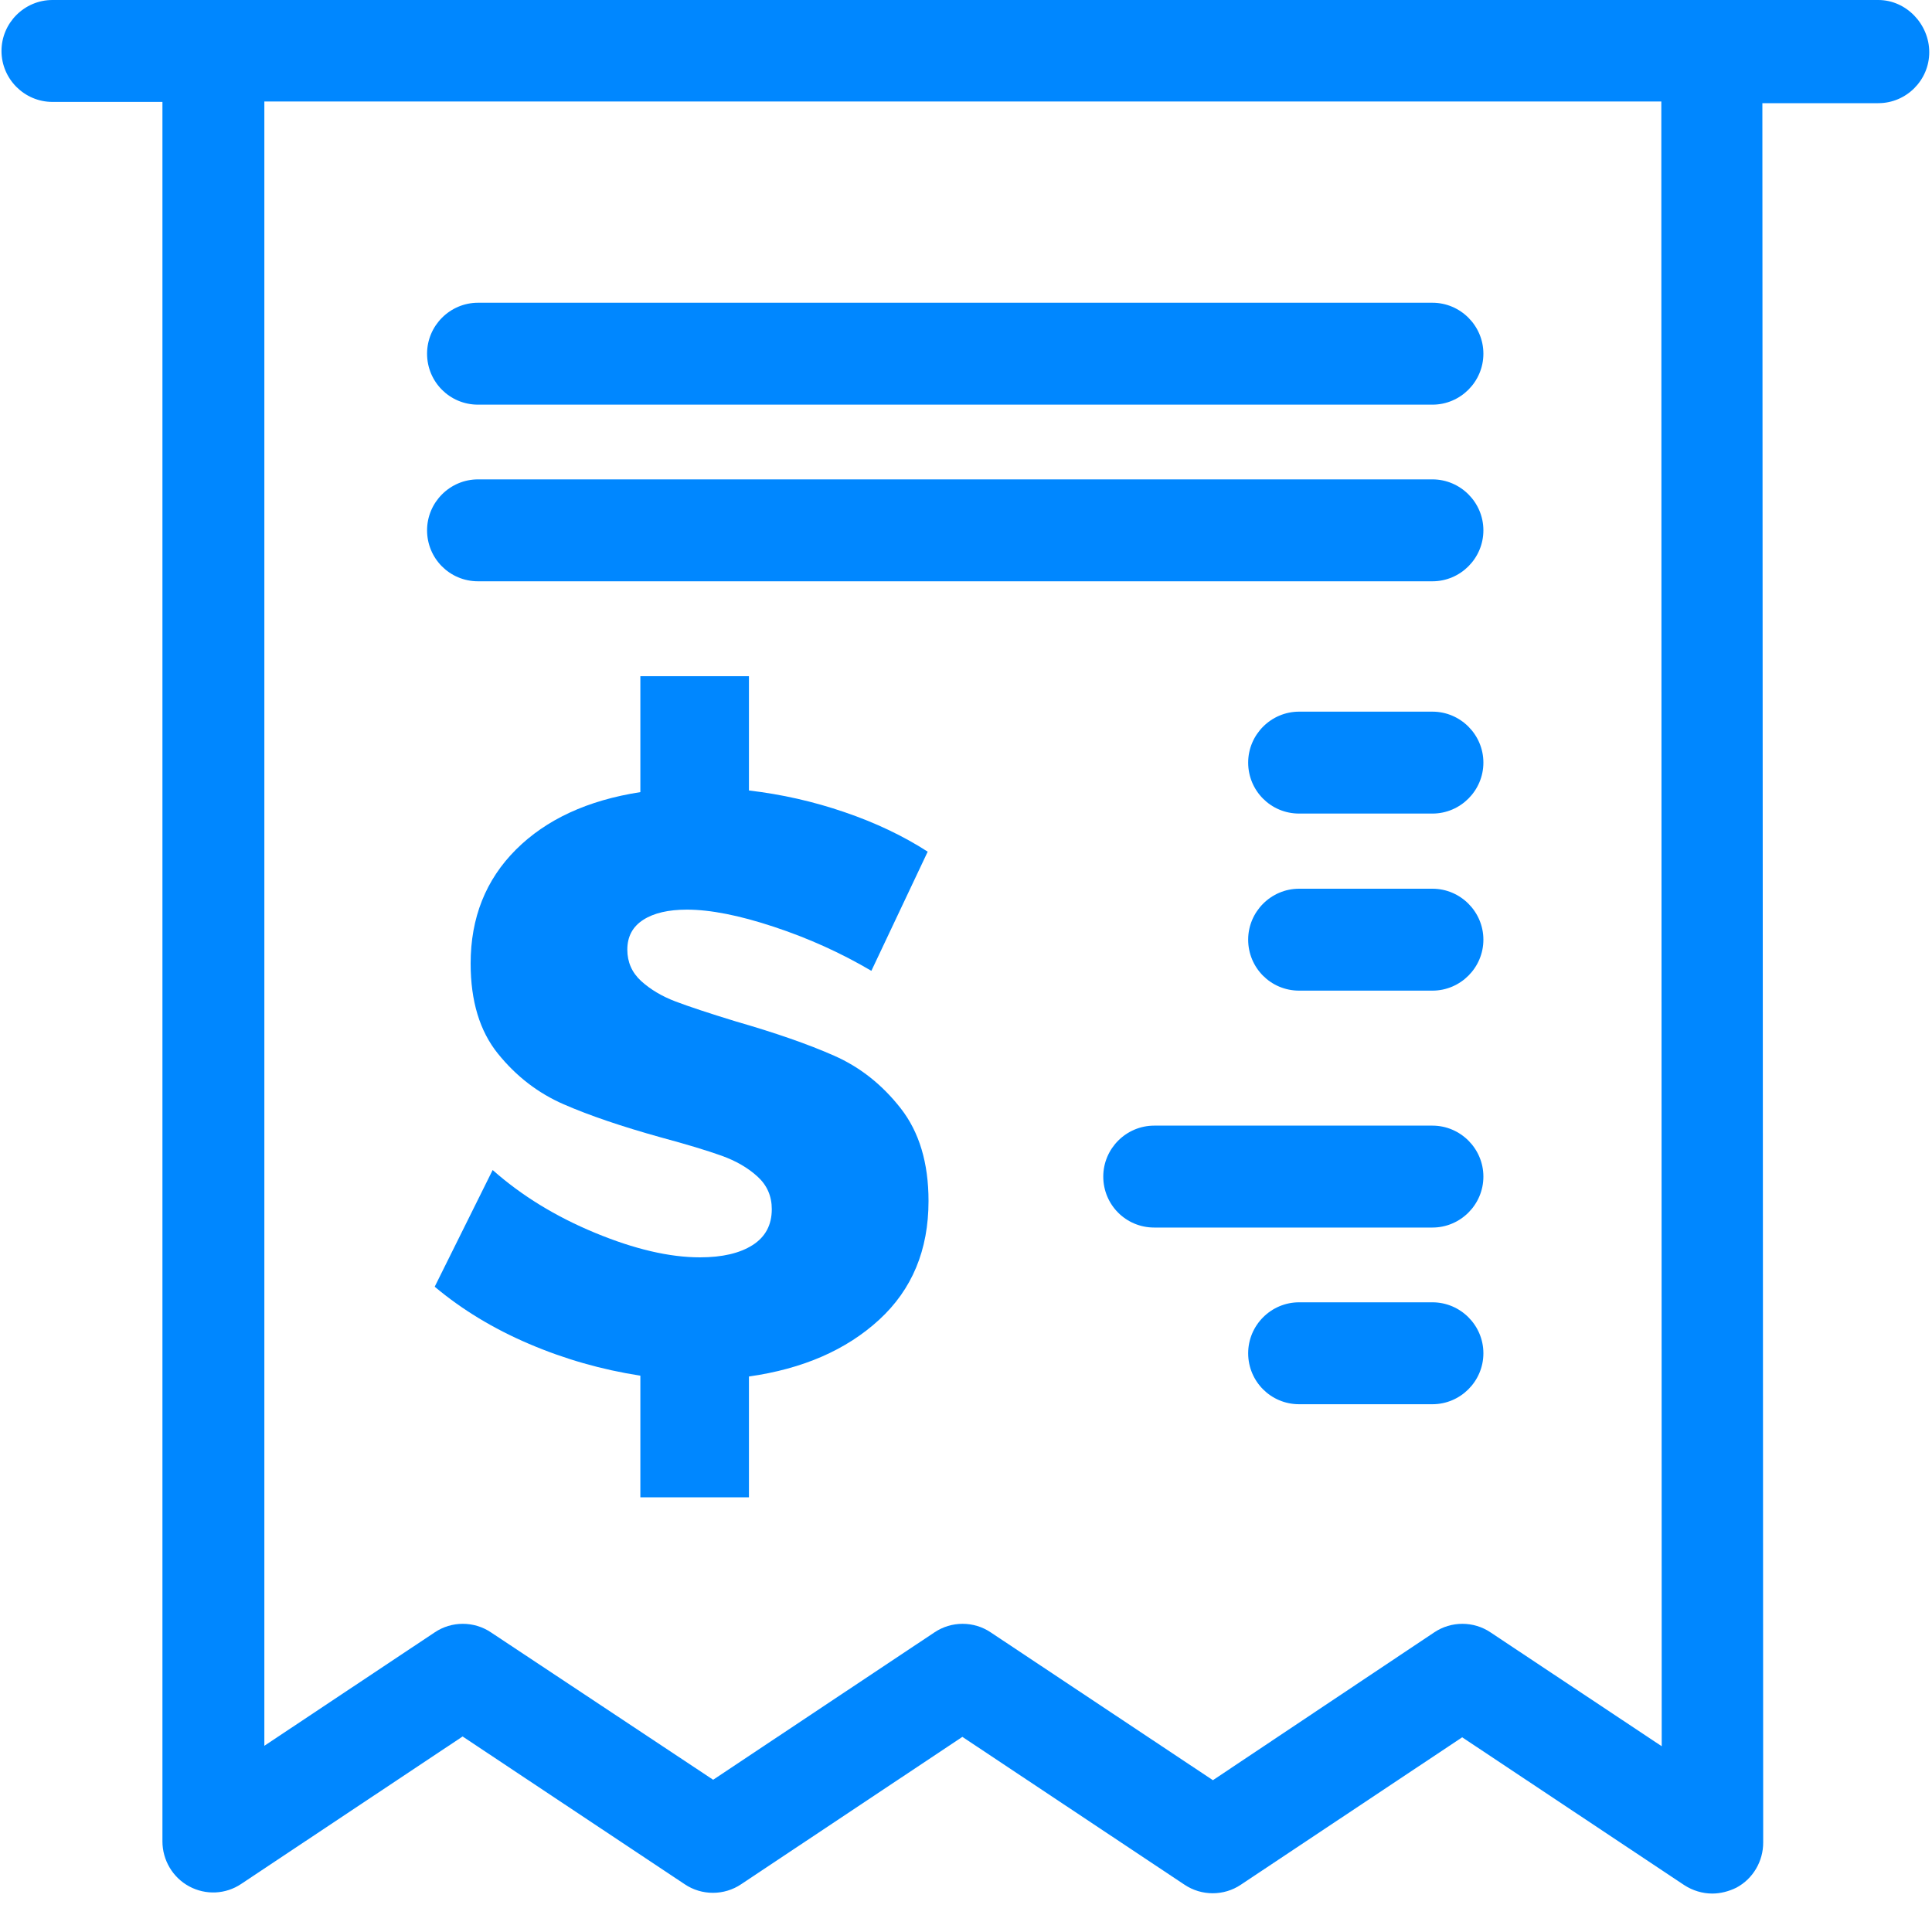
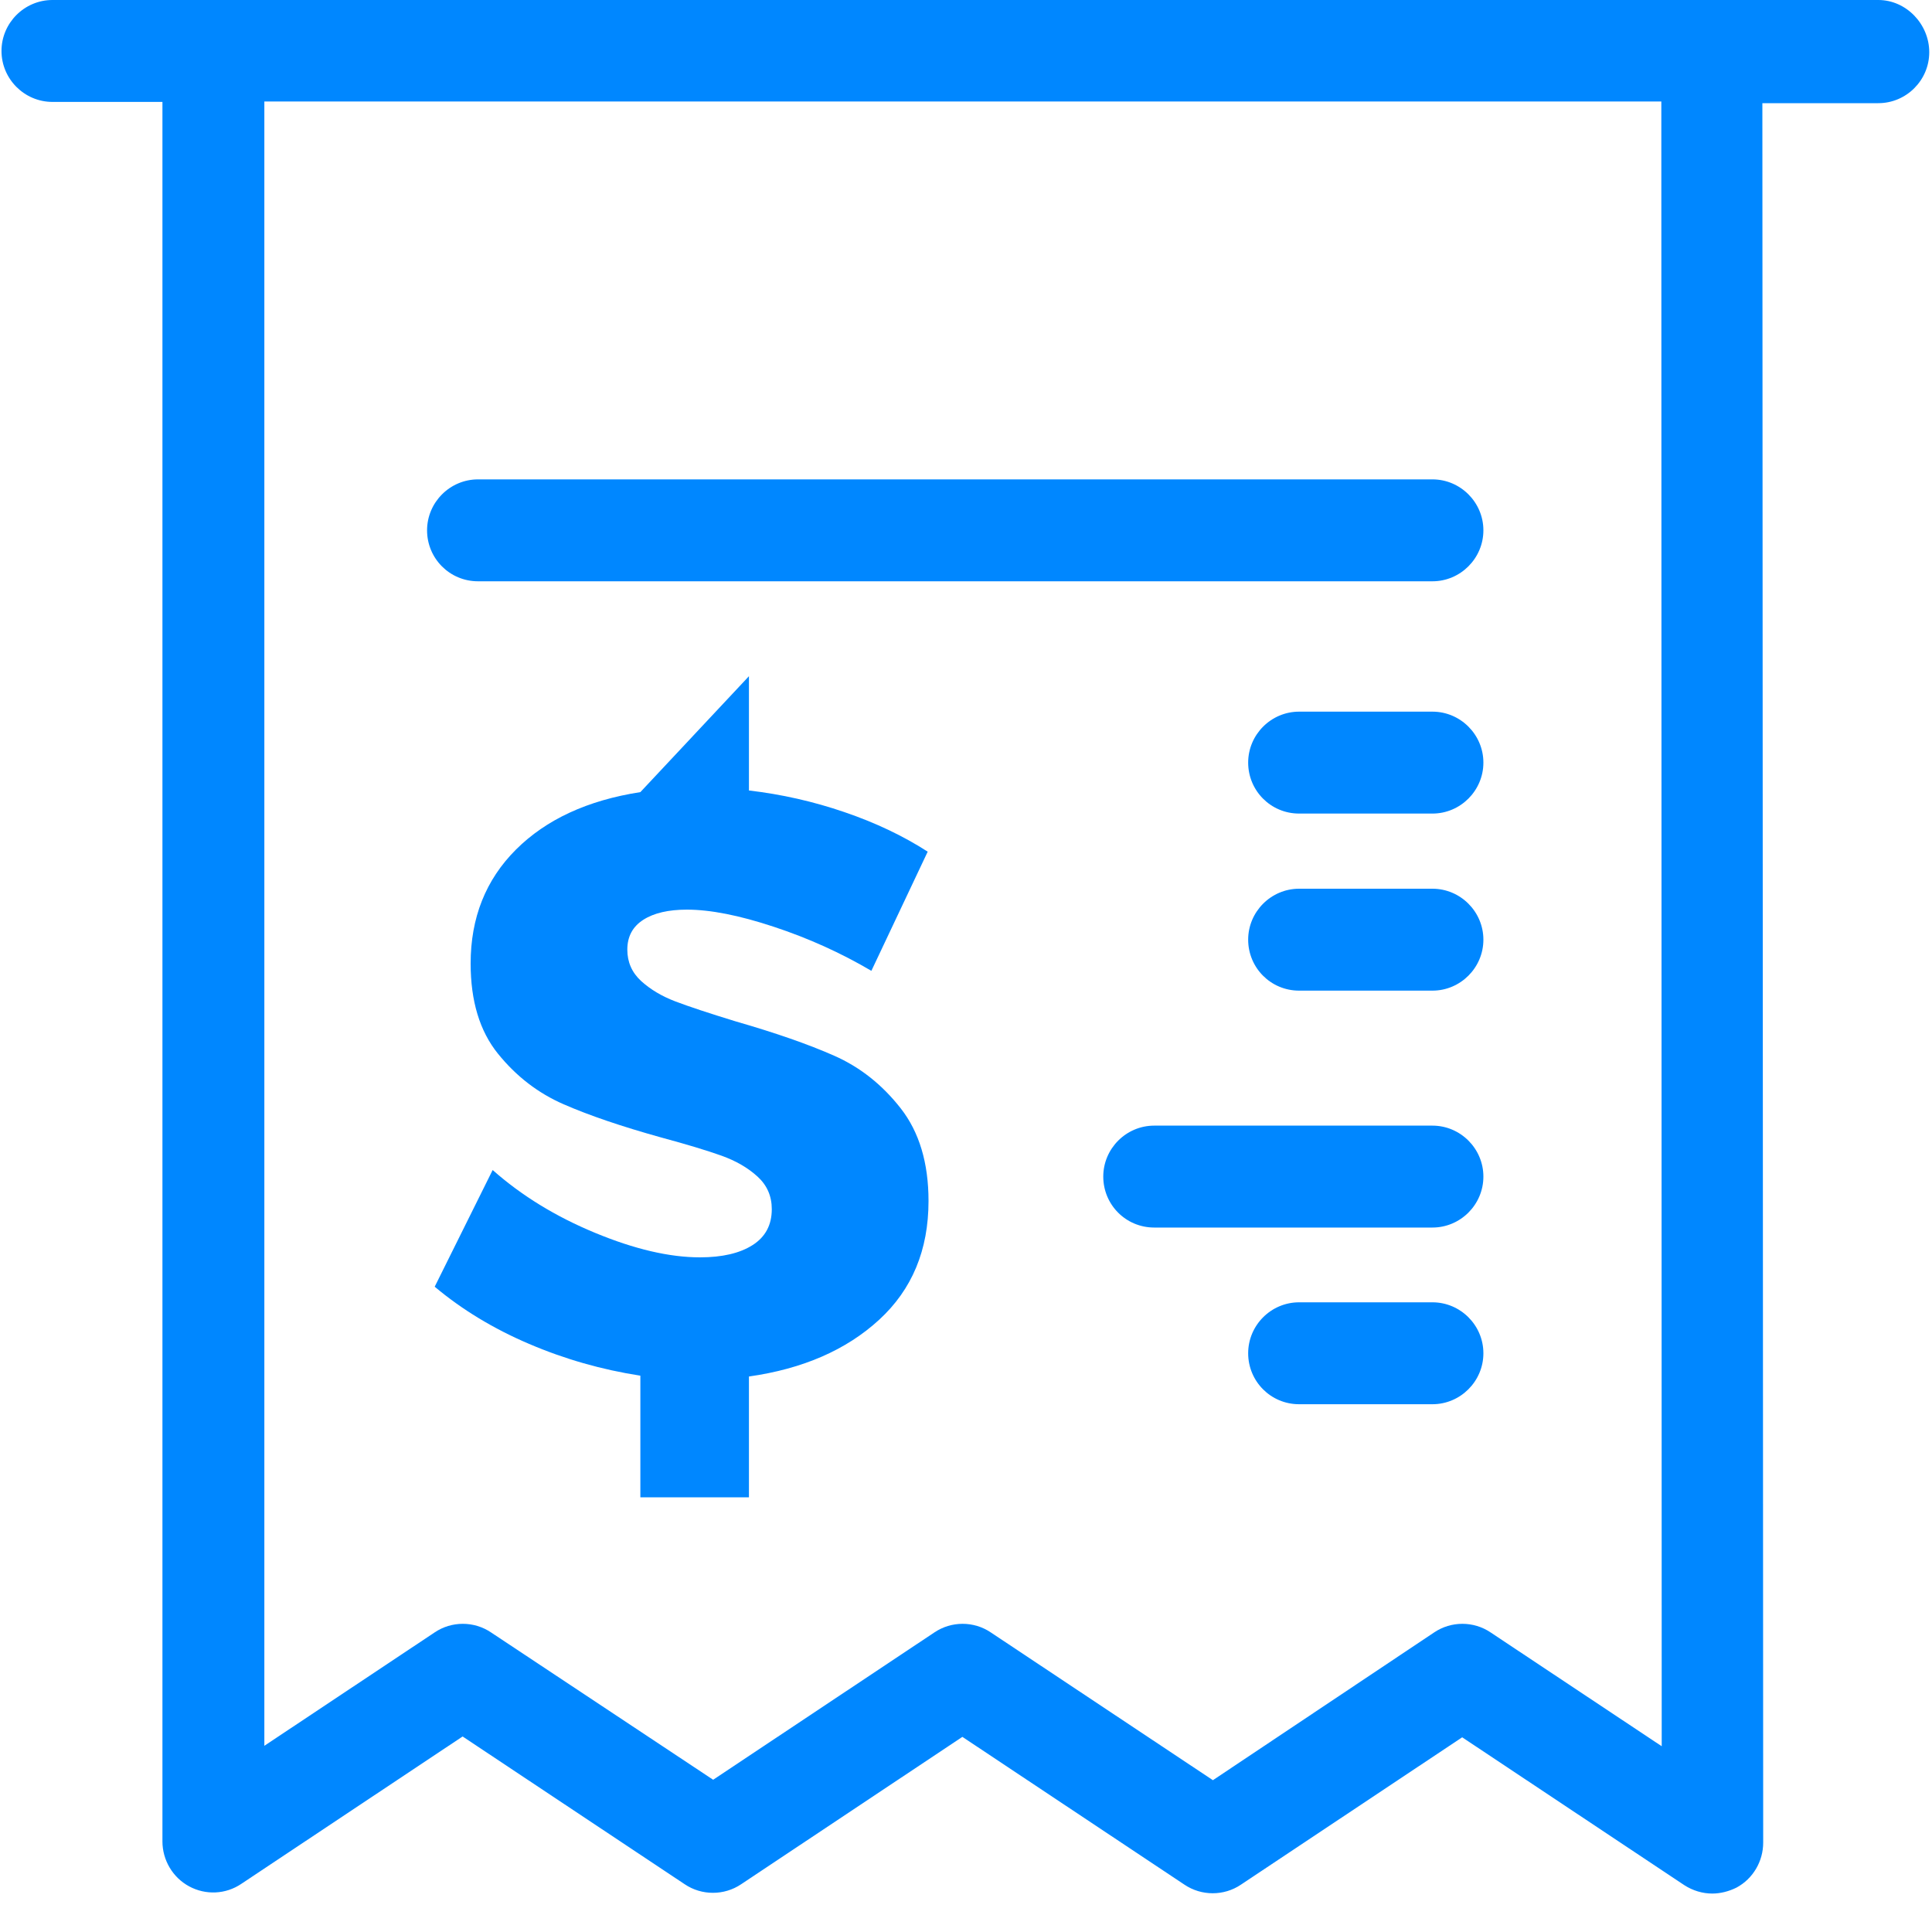
<svg xmlns="http://www.w3.org/2000/svg" width="40px" height="40px" viewBox="0 0 40 40" version="1.1">
  <title>02B102D3-7434-486F-96DC-18829844E5D8</title>
  <desc>Created with sketchtool.</desc>
  <defs />
  <g id="Landing_Page" stroke="none" stroke-width="1" fill="none" fill-rule="evenodd">
    <g id="AG_Landing_Page" transform="translate(-320, -619)" fill="#0087FF">
      <g id="Highlites" transform="translate(60, 580)">
        <g id="Box" transform="translate(200, 0)">
          <g id="Icon_Invoice" transform="translate(60, 39)">
            <path d="M38.888,0 L1.086,0 C0.505,0 0.031,0.475 0.031,1.055 C0.031,1.635 0.505,2.11 1.086,2.11 L3.363,2.11 L3.363,38.123 C3.363,38.51 3.574,38.87 3.916,39.055 C4.259,39.24 4.673,39.222 4.998,39.002 L9.578,35.952 L14.176,39.011 C14.527,39.248 14.993,39.248 15.345,39.011 L19.925,35.96 L24.523,39.02 C24.875,39.257 25.341,39.257 25.692,39.02 L30.273,35.969 L34.87,39.029 C35.046,39.143 35.248,39.204 35.451,39.204 C35.618,39.204 35.793,39.16 35.952,39.081 C36.295,38.897 36.505,38.536 36.505,38.149 L36.488,2.136 L38.888,2.136 C39.468,2.136 39.943,1.662 39.943,1.081 C39.943,0.501 39.468,0 38.888,0 Z M34.404,36.154 L30.862,33.798 C30.51,33.56 30.044,33.56 29.692,33.798 L25.112,36.857 L20.514,33.798 C20.163,33.56 19.697,33.56 19.345,33.798 L14.765,36.848 L10.167,33.798 C9.815,33.56 9.349,33.56 8.998,33.798 L5.473,36.145 L5.473,2.101 L34.396,2.101 L34.404,36.154 Z" id="Shape" fill-rule="nonzero" />
            <path d="M26.897,16.844 L29.657,16.844 C30.237,16.844 30.712,16.369 30.712,15.789 C30.712,15.209 30.237,14.734 29.657,14.734 L26.897,14.734 C26.316,14.734 25.842,15.209 25.842,15.789 C25.842,16.369 26.308,16.844 26.897,16.844 Z" id="Shape" fill-rule="nonzero" />
            <path d="M26.897,20.51 L29.657,20.51 C30.237,20.51 30.712,20.035 30.712,19.455 C30.712,18.875 30.237,18.4 29.657,18.4 L26.897,18.4 C26.316,18.4 25.842,18.875 25.842,19.455 C25.842,20.035 26.308,20.51 26.897,20.51 Z" id="Shape" fill-rule="nonzero" />
-             <path d="M9.897,8.378 L29.657,8.378 C30.237,8.378 30.712,7.903 30.712,7.323 C30.712,6.743 30.237,6.268 29.657,6.268 L9.897,6.268 C9.316,6.268 8.842,6.743 8.842,7.323 C8.842,7.903 9.308,8.378 9.897,8.378 Z" id="Shape" fill-rule="nonzero" />
            <path d="M9.897,12.035 L29.657,12.035 C30.237,12.035 30.712,11.56 30.712,10.98 C30.712,10.4 30.237,9.925 29.657,9.925 L9.897,9.925 C9.316,9.925 8.842,10.4 8.842,10.98 C8.842,11.56 9.308,12.035 9.897,12.035 Z" id="Shape" fill-rule="nonzero" />
-             <path d="M19.224,24.866 C19.224,25.88 18.883,26.699 18.201,27.325 C17.52,27.95 16.621,28.341 15.506,28.499 L15.506,31 L13.258,31 L13.258,28.482 C12.459,28.358 11.69,28.139 10.952,27.823 C10.214,27.508 9.563,27.113 9,26.64 L10.2,24.224 C10.797,24.753 11.504,25.187 12.321,25.525 C13.137,25.863 13.861,26.032 14.492,26.032 C14.954,26.032 15.317,25.947 15.582,25.778 C15.847,25.609 15.979,25.361 15.979,25.035 C15.979,24.764 15.881,24.539 15.683,24.359 C15.486,24.179 15.238,24.035 14.94,23.928 C14.641,23.821 14.222,23.694 13.681,23.548 C12.87,23.322 12.199,23.094 11.67,22.863 C11.14,22.632 10.687,22.283 10.31,21.816 C9.932,21.348 9.744,20.726 9.744,19.948 C9.744,19.002 10.056,18.216 10.681,17.591 C11.307,16.966 12.166,16.569 13.258,16.4 L13.258,14 L15.506,14 L15.506,16.366 C16.182,16.445 16.841,16.594 17.483,16.814 C18.125,17.033 18.7,17.306 19.207,17.633 L18.041,20.1 C17.41,19.729 16.737,19.424 16.021,19.188 C15.306,18.951 14.706,18.833 14.222,18.833 C13.839,18.833 13.537,18.903 13.318,19.044 C13.098,19.185 12.988,19.391 12.988,19.661 C12.988,19.92 13.084,20.137 13.275,20.312 C13.467,20.486 13.703,20.627 13.985,20.734 C14.267,20.841 14.684,20.979 15.236,21.148 C16.058,21.385 16.737,21.621 17.272,21.858 C17.807,22.094 18.266,22.458 18.649,22.948 C19.032,23.438 19.224,24.077 19.224,24.866 Z" id="$" />
+             <path d="M19.224,24.866 C19.224,25.88 18.883,26.699 18.201,27.325 C17.52,27.95 16.621,28.341 15.506,28.499 L15.506,31 L13.258,31 L13.258,28.482 C12.459,28.358 11.69,28.139 10.952,27.823 C10.214,27.508 9.563,27.113 9,26.64 L10.2,24.224 C10.797,24.753 11.504,25.187 12.321,25.525 C13.137,25.863 13.861,26.032 14.492,26.032 C14.954,26.032 15.317,25.947 15.582,25.778 C15.847,25.609 15.979,25.361 15.979,25.035 C15.979,24.764 15.881,24.539 15.683,24.359 C15.486,24.179 15.238,24.035 14.94,23.928 C14.641,23.821 14.222,23.694 13.681,23.548 C12.87,23.322 12.199,23.094 11.67,22.863 C11.14,22.632 10.687,22.283 10.31,21.816 C9.932,21.348 9.744,20.726 9.744,19.948 C9.744,19.002 10.056,18.216 10.681,17.591 C11.307,16.966 12.166,16.569 13.258,16.4 L15.506,14 L15.506,16.366 C16.182,16.445 16.841,16.594 17.483,16.814 C18.125,17.033 18.7,17.306 19.207,17.633 L18.041,20.1 C17.41,19.729 16.737,19.424 16.021,19.188 C15.306,18.951 14.706,18.833 14.222,18.833 C13.839,18.833 13.537,18.903 13.318,19.044 C13.098,19.185 12.988,19.391 12.988,19.661 C12.988,19.92 13.084,20.137 13.275,20.312 C13.467,20.486 13.703,20.627 13.985,20.734 C14.267,20.841 14.684,20.979 15.236,21.148 C16.058,21.385 16.737,21.621 17.272,21.858 C17.807,22.094 18.266,22.458 18.649,22.948 C19.032,23.438 19.224,24.077 19.224,24.866 Z" id="$" />
            <path d="M23.897,25.415 L29.657,25.415 C30.237,25.415 30.712,24.941 30.712,24.36 C30.712,23.78 30.237,23.305 29.657,23.305 L23.897,23.305 C23.316,23.305 22.842,23.78 22.842,24.36 C22.842,24.941 23.308,25.415 23.897,25.415 Z" id="Shape" fill-rule="nonzero" />
            <path d="M26.897,29.073 L29.657,29.073 C30.237,29.073 30.712,28.598 30.712,28.018 C30.712,27.437 30.237,26.963 29.657,26.963 L26.897,26.963 C26.316,26.963 25.842,27.437 25.842,28.018 C25.842,28.598 26.308,29.073 26.897,29.073 Z" id="Shape" fill-rule="nonzero" />
          </g>
        </g>
      </g>
    </g>
  </g>
</svg>